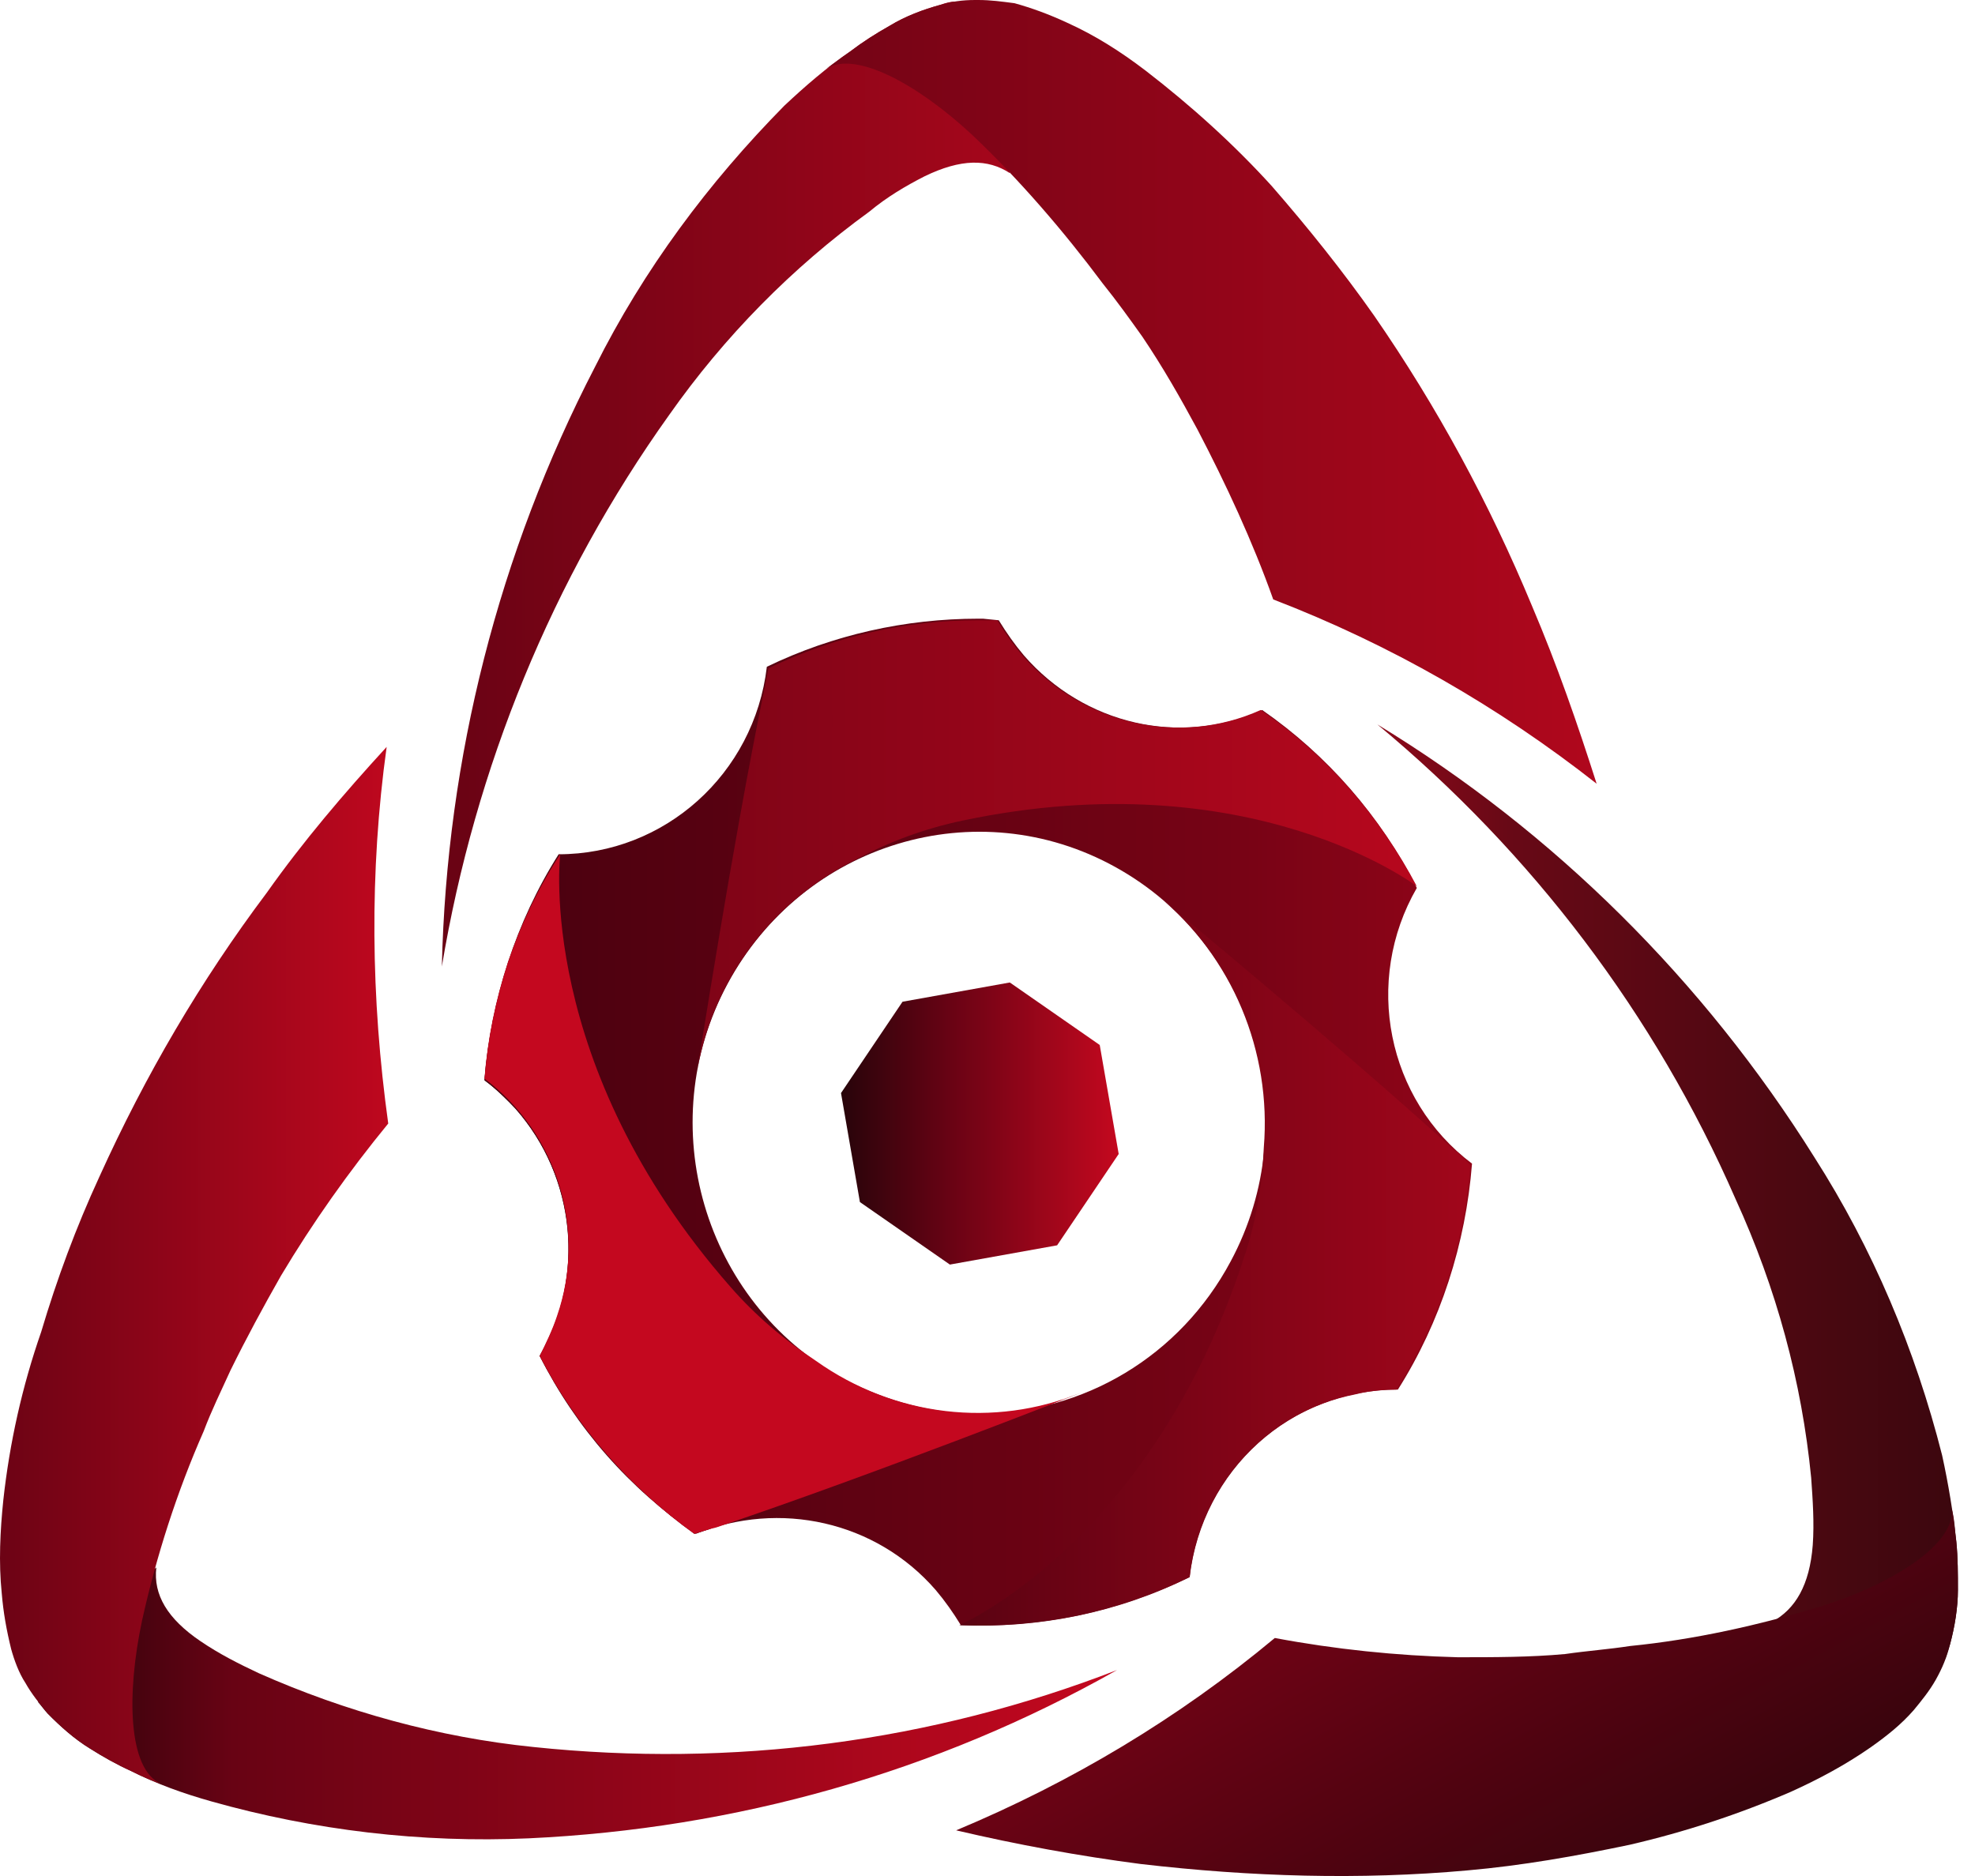
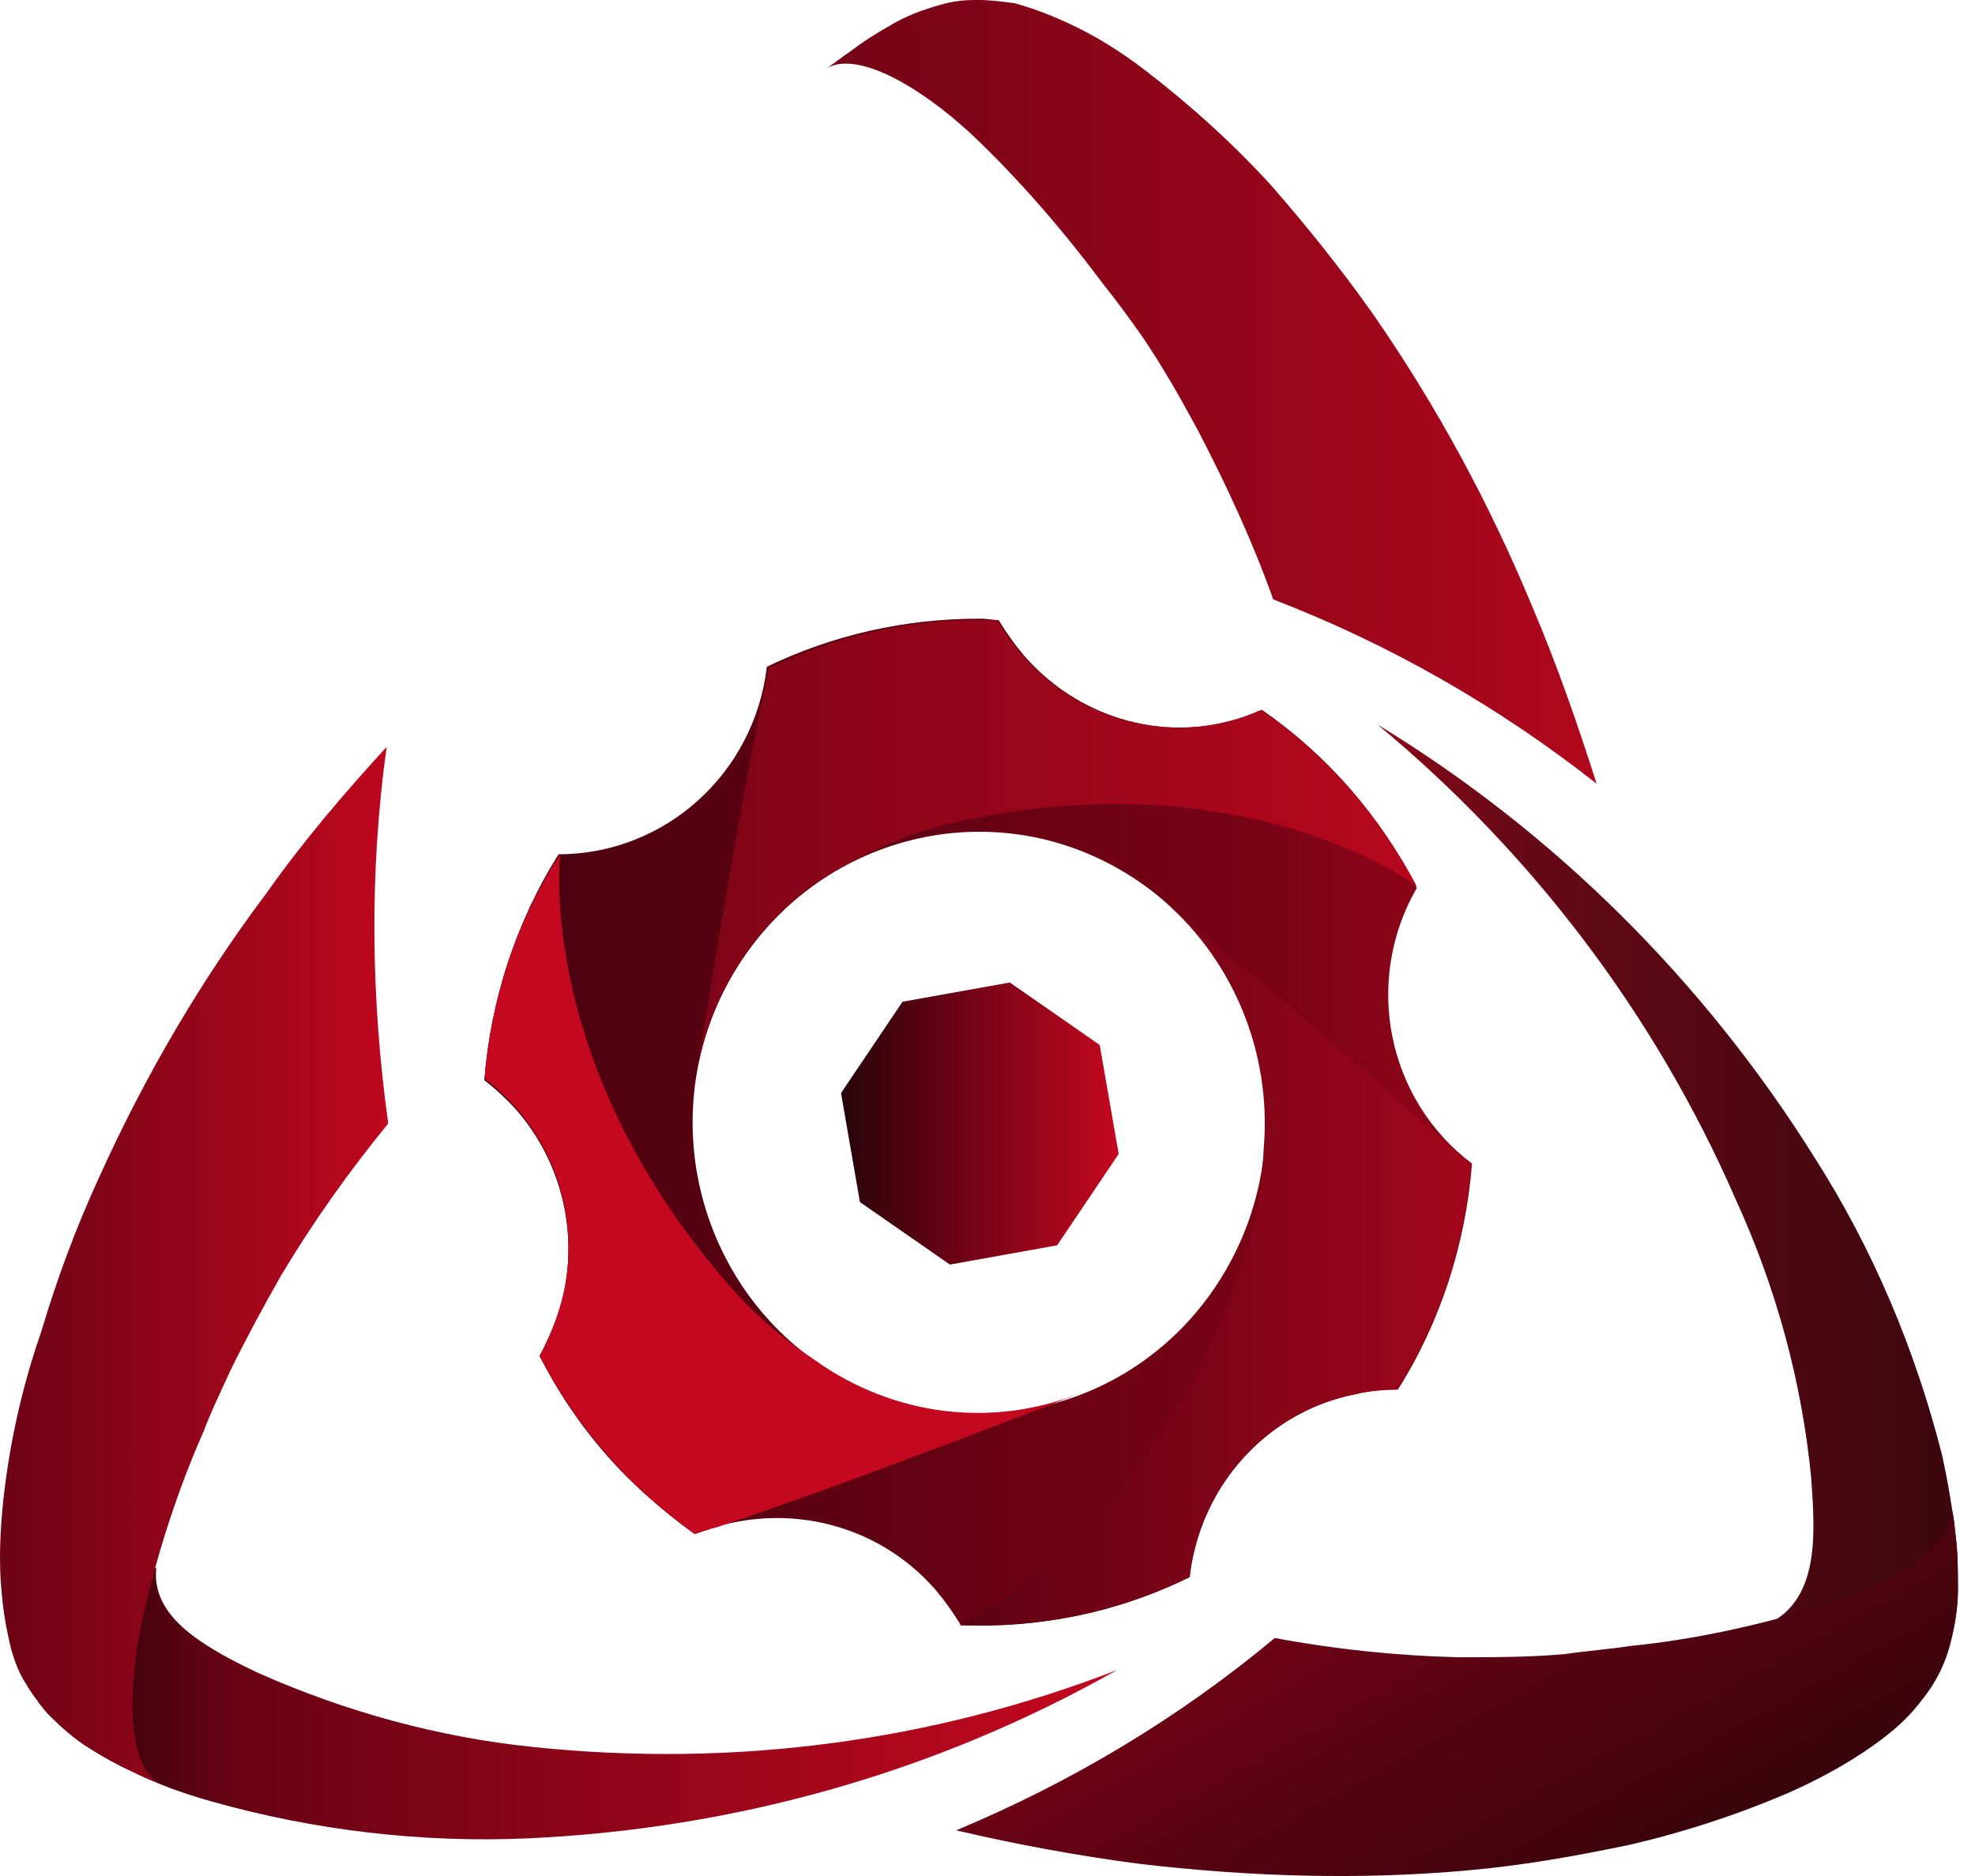
<svg xmlns="http://www.w3.org/2000/svg" width="40" height="38" viewBox="0 0 40 38" fill="none">
  <path d="M18.95 32.206C19.142 32.433 19.301 32.66 19.461 32.92C21.059 32.985 22.656 32.66 24.094 31.946C24.35 29.771 26.139 28.147 28.312 28.147C29.174 26.784 29.686 25.193 29.813 23.57C28.088 22.271 27.609 19.869 28.695 17.986C27.96 16.525 26.874 15.291 25.564 14.382C23.902 15.129 21.953 14.674 20.739 13.278C20.547 13.051 20.388 12.824 20.228 12.564L19.909 12.532H19.813C18.343 12.532 16.873 12.856 15.531 13.506C15.276 15.681 13.454 17.304 11.314 17.304C10.451 18.668 9.94 20.258 9.812 21.882C10.036 22.044 10.259 22.271 10.451 22.466C11.665 23.862 11.857 25.875 10.93 27.466C11.665 28.927 12.752 30.16 14.093 31.069C15.787 30.387 17.736 30.809 18.95 32.206ZM14.732 19.934C16.266 17.077 19.781 16.006 22.592 17.564C25.404 19.122 26.458 22.693 24.925 25.55C23.902 27.466 21.953 28.634 19.813 28.634C18.854 28.634 17.927 28.375 17.065 27.92C14.253 26.362 13.199 22.791 14.732 19.934Z" fill="url(#paint0_linear_302_54)" />
  <path d="M25.532 14.382C23.87 15.128 21.921 14.674 20.707 13.278C20.515 13.05 20.356 12.823 20.196 12.563H19.876H19.844H19.812C18.343 12.563 16.905 12.888 15.563 13.537L15.499 13.862C15.499 13.927 15.467 13.96 15.467 14.024C14.828 17.141 14.157 21.491 14.093 21.848C14.381 19.901 15.627 18.245 17.352 17.401C18.023 17.044 18.726 16.784 19.493 16.622C25.34 15.388 28.695 17.953 28.695 17.953C27.96 16.557 26.874 15.29 25.532 14.382Z" fill="url(#paint1_linear_302_54)" />
  <path d="M16.49 27.595C15.851 27.173 15.276 26.686 14.764 26.101C10.803 21.589 11.314 17.336 11.314 17.336C10.898 18.018 10.547 18.764 10.291 19.511C10.036 20.29 9.876 21.069 9.812 21.881C11.282 22.985 11.889 24.933 11.282 26.686C11.186 26.945 11.058 27.238 10.93 27.465C11.665 28.893 12.752 30.127 14.062 31.069L14.381 30.971L14.509 30.906C17.608 29.867 21.889 28.212 21.889 28.212C20.132 28.958 18.087 28.731 16.49 27.595Z" fill="url(#paint2_linear_302_54)" />
  <path d="M28.28 28.147C29.142 26.783 29.654 25.225 29.781 23.602C29.717 23.537 29.622 23.439 29.558 23.374L29.43 23.277C27.034 21.102 23.487 18.18 23.455 18.148C24.957 19.381 25.756 21.297 25.596 23.244C25.564 24.024 25.436 24.77 25.18 25.517C23.295 31.263 19.429 32.919 19.429 32.919C20.228 32.952 21.027 32.886 21.826 32.724C22.592 32.562 23.359 32.302 24.094 31.945C24.286 30.127 25.628 28.601 27.449 28.244C27.704 28.179 27.992 28.147 28.28 28.147Z" fill="url(#paint3_linear_302_54)" />
-   <path d="M18.726 3.571C19.461 3.214 20.004 3.214 20.451 3.506C20.483 3.539 19.621 1.007 19.333 0.033C19.237 0.033 19.142 0.065 19.046 0.098C18.694 0.195 18.343 0.325 18.023 0.52C17.736 0.682 17.48 0.844 17.224 1.039C16.745 1.364 16.298 1.753 15.883 2.143C14.349 3.701 13.039 5.454 12.049 7.435C10.1 11.201 9.045 15.356 8.949 19.577C9.62 15.551 11.186 11.72 13.55 8.409C14.668 6.818 16.042 5.422 17.608 4.286C17.959 3.993 18.343 3.766 18.726 3.571Z" fill="url(#paint4_linear_302_54)" />
  <path d="M31.027 12.272C30.164 10.194 29.11 8.246 27.832 6.396C27.193 5.487 26.49 4.61 25.755 3.766C24.988 2.922 24.126 2.143 23.199 1.428C22.688 1.039 22.177 0.714 21.602 0.455C21.25 0.292 20.899 0.162 20.547 0.065C20.292 0.032 20.068 0 19.812 0H19.748C19.493 0 19.269 0.032 19.046 0.097C18.694 0.195 18.343 0.325 18.023 0.519C17.735 0.682 17.48 0.844 17.224 1.039C17.033 1.169 16.873 1.299 16.681 1.428C17.256 0.974 18.566 1.688 19.684 2.727C20.643 3.636 21.538 4.675 22.337 5.746C22.624 6.103 22.88 6.46 23.135 6.818C23.551 7.434 23.902 8.051 24.253 8.701C24.829 9.804 25.372 10.973 25.787 12.142C28.151 13.051 30.356 14.317 32.337 15.875C31.954 14.674 31.538 13.473 31.027 12.272Z" fill="url(#paint5_linear_302_54)" />
  <path d="M36.682 29.933C36.714 30.387 36.746 30.842 36.714 31.296C36.651 32.108 36.363 32.595 35.884 32.855C35.852 32.887 38.44 33.374 39.398 33.601C39.43 33.504 39.462 33.407 39.494 33.309C39.59 32.952 39.654 32.562 39.654 32.205C39.654 31.881 39.654 31.556 39.622 31.231C39.558 30.647 39.462 30.063 39.334 29.478C38.791 27.336 37.929 25.29 36.746 23.44C34.51 19.869 31.474 16.849 27.896 14.674C31.027 17.271 33.519 20.55 35.149 24.284C35.98 26.102 36.491 27.985 36.682 29.933Z" fill="url(#paint6_linear_302_54)" />
  <path d="M29.717 37.887C30.835 37.789 31.922 37.595 33.008 37.367C34.126 37.108 35.212 36.751 36.267 36.296C36.842 36.036 37.385 35.744 37.896 35.387C38.216 35.16 38.503 34.933 38.759 34.64C38.919 34.446 39.078 34.251 39.206 34.024C39.334 33.796 39.43 33.569 39.494 33.309C39.59 32.952 39.654 32.563 39.654 32.206C39.654 31.881 39.654 31.556 39.622 31.232C39.59 31.004 39.59 30.777 39.526 30.55C39.622 31.264 38.344 32.076 36.906 32.53C35.628 32.92 34.318 33.212 33.008 33.342C32.592 33.407 32.145 33.439 31.698 33.504C30.995 33.569 30.26 33.569 29.525 33.569C28.279 33.537 27.033 33.407 25.819 33.179C23.87 34.803 21.697 36.101 19.365 37.075C20.611 37.367 21.857 37.595 23.103 37.757C25.34 38.017 27.544 38.082 29.717 37.887Z" fill="url(#paint7_linear_302_54)" />
  <path d="M10.803 35.387C8.886 35.192 7 34.672 5.243 33.893C4.828 33.698 4.444 33.504 4.061 33.244C3.39 32.789 3.102 32.302 3.166 31.75C3.134 31.75 1.441 33.731 0.77 34.477C0.834 34.542 0.898 34.64 0.962 34.705C1.217 34.965 1.505 35.224 1.824 35.419C2.08 35.581 2.368 35.744 2.655 35.873C3.166 36.133 3.709 36.328 4.285 36.49C6.361 37.075 8.534 37.334 10.707 37.237C14.892 37.042 18.95 35.906 22.624 33.828C18.854 35.289 14.828 35.809 10.803 35.387Z" fill="url(#paint8_linear_302_54)" />
  <path d="M7.831 15.129C6.968 16.07 6.137 17.044 5.403 18.083C4.061 19.869 2.942 21.784 2.016 23.829C1.537 24.868 1.153 25.907 0.834 26.979C0.45 28.082 0.195 29.219 0.067 30.387C0.003 31.004 -0.029 31.654 0.035 32.27C0.067 32.66 0.131 33.017 0.227 33.407C0.29 33.634 0.386 33.894 0.514 34.088C0.642 34.316 0.802 34.51 0.961 34.705C1.217 34.965 1.505 35.225 1.824 35.419C2.08 35.582 2.367 35.744 2.655 35.874C2.847 35.971 3.07 36.069 3.262 36.134C2.591 35.842 2.559 34.316 2.878 32.822C3.166 31.524 3.581 30.225 4.125 28.991C4.284 28.569 4.476 28.18 4.668 27.758C4.987 27.108 5.339 26.459 5.69 25.842C6.329 24.771 7.064 23.732 7.863 22.758C7.511 20.226 7.479 17.661 7.831 15.129Z" fill="url(#paint9_linear_302_54)" />
  <path d="M19.238 25.615L21.41 25.225L22.657 23.375L22.273 21.167L20.452 19.901L18.279 20.291L17.033 22.141L17.416 24.349L19.238 25.615Z" fill="url(#paint10_linear_302_54)" />
  <path d="M16.522 27.563C15.883 27.14 15.307 26.654 14.796 26.069C10.834 21.557 11.346 17.304 11.346 17.304C10.898 17.985 10.547 18.732 10.291 19.479C10.036 20.258 9.876 21.037 9.812 21.849C11.282 22.953 11.889 24.901 11.282 26.654C11.186 26.946 11.058 27.206 10.93 27.465C11.665 28.894 12.752 30.127 14.062 31.069L14.381 30.971L14.509 30.939C17.608 29.9 21.889 28.212 21.889 28.212C20.132 28.926 18.119 28.699 16.522 27.563Z" fill="url(#paint11_linear_302_54)" />
  <defs>
    <linearGradient id="paint0_linear_302_54" x1="5.01" y1="22.741" x2="39.188" y2="22.741" gradientUnits="userSpaceOnUse">
      <stop stop-color="#3A000D" />
      <stop offset="0.58" stop-color="#760315" />
      <stop offset="1" stop-color="#C4081F" />
    </linearGradient>
    <linearGradient id="paint1_linear_302_54" x1="3.837" y1="17.213" x2="32.164" y2="17.213" gradientUnits="userSpaceOnUse">
      <stop stop-color="#27040A" />
      <stop offset="0.15" stop-color="#680314" />
      <stop offset="1" stop-color="#C4081F" />
    </linearGradient>
    <linearGradient id="paint2_linear_302_54" x1="2.661" y1="24.222" x2="27.369" y2="24.222" gradientUnits="userSpaceOnUse">
      <stop stop-color="#27040A" />
      <stop offset="0.55" stop-color="#680314" />
      <stop offset="1" stop-color="#C4081F" />
    </linearGradient>
    <linearGradient id="paint3_linear_302_54" x1="13.164" y1="25.545" x2="34.942" y2="25.545" gradientUnits="userSpaceOnUse">
      <stop stop-color="#27040A" />
      <stop offset="0.37" stop-color="#680314" />
      <stop offset="1" stop-color="#C4081F" />
    </linearGradient>
    <linearGradient id="paint4_linear_302_54" x1="2.409" y1="9.806" x2="26.215" y2="9.806" gradientUnits="userSpaceOnUse">
      <stop stop-color="#27040A" />
      <stop offset="0.27" stop-color="#680314" />
      <stop offset="1" stop-color="#C4081F" />
    </linearGradient>
    <linearGradient id="paint5_linear_302_54" x1="8.432" y1="7.954" x2="37.511" y2="7.954" gradientUnits="userSpaceOnUse">
      <stop stop-color="#27040A" />
      <stop offset="0.18" stop-color="#680314" />
      <stop offset="1" stop-color="#C4081F" />
    </linearGradient>
    <linearGradient id="paint6_linear_302_54" x1="23.811" y1="24.143" x2="45.517" y2="24.143" gradientUnits="userSpaceOnUse">
      <stop stop-color="#C4081F" />
      <stop offset="0.31" stop-color="#680916" />
      <stop offset="1" stop-color="#1F0609" />
    </linearGradient>
    <linearGradient id="paint7_linear_302_54" x1="33.361" y1="41.062" x2="21.166" y2="18.983" gradientUnits="userSpaceOnUse">
      <stop stop-color="#27040A" />
      <stop offset="0.39" stop-color="#680314" />
      <stop offset="1" stop-color="#C4081F" />
    </linearGradient>
    <linearGradient id="paint8_linear_302_54" x1="0.78" y1="34.509" x2="22.642" y2="34.509" gradientUnits="userSpaceOnUse">
      <stop stop-color="#27040A" />
      <stop offset="0.18" stop-color="#680314" />
      <stop offset="1" stop-color="#C4081F" />
    </linearGradient>
    <linearGradient id="paint9_linear_302_54" x1="-2.301" y1="25.627" x2="8.445" y2="25.627" gradientUnits="userSpaceOnUse">
      <stop offset="0.175" stop-color="#680314" />
      <stop offset="1" stop-color="#C4081F" />
    </linearGradient>
    <linearGradient id="paint10_linear_302_54" x1="17.028" y1="22.756" x2="22.659" y2="22.756" gradientUnits="userSpaceOnUse">
      <stop stop-color="#27040A" />
      <stop offset="0.39" stop-color="#680314" />
      <stop offset="1" stop-color="#C4081F" />
    </linearGradient>
    <linearGradient id="paint11_linear_302_54" x1="9.83" y1="24.209" x2="21.936" y2="24.209" gradientUnits="userSpaceOnUse">
      <stop stop-color="#C4081F" />
      <stop offset="0.38" stop-color="#C4081F" />
      <stop offset="1" stop-color="#C4081F" />
    </linearGradient>
  </defs>
</svg>